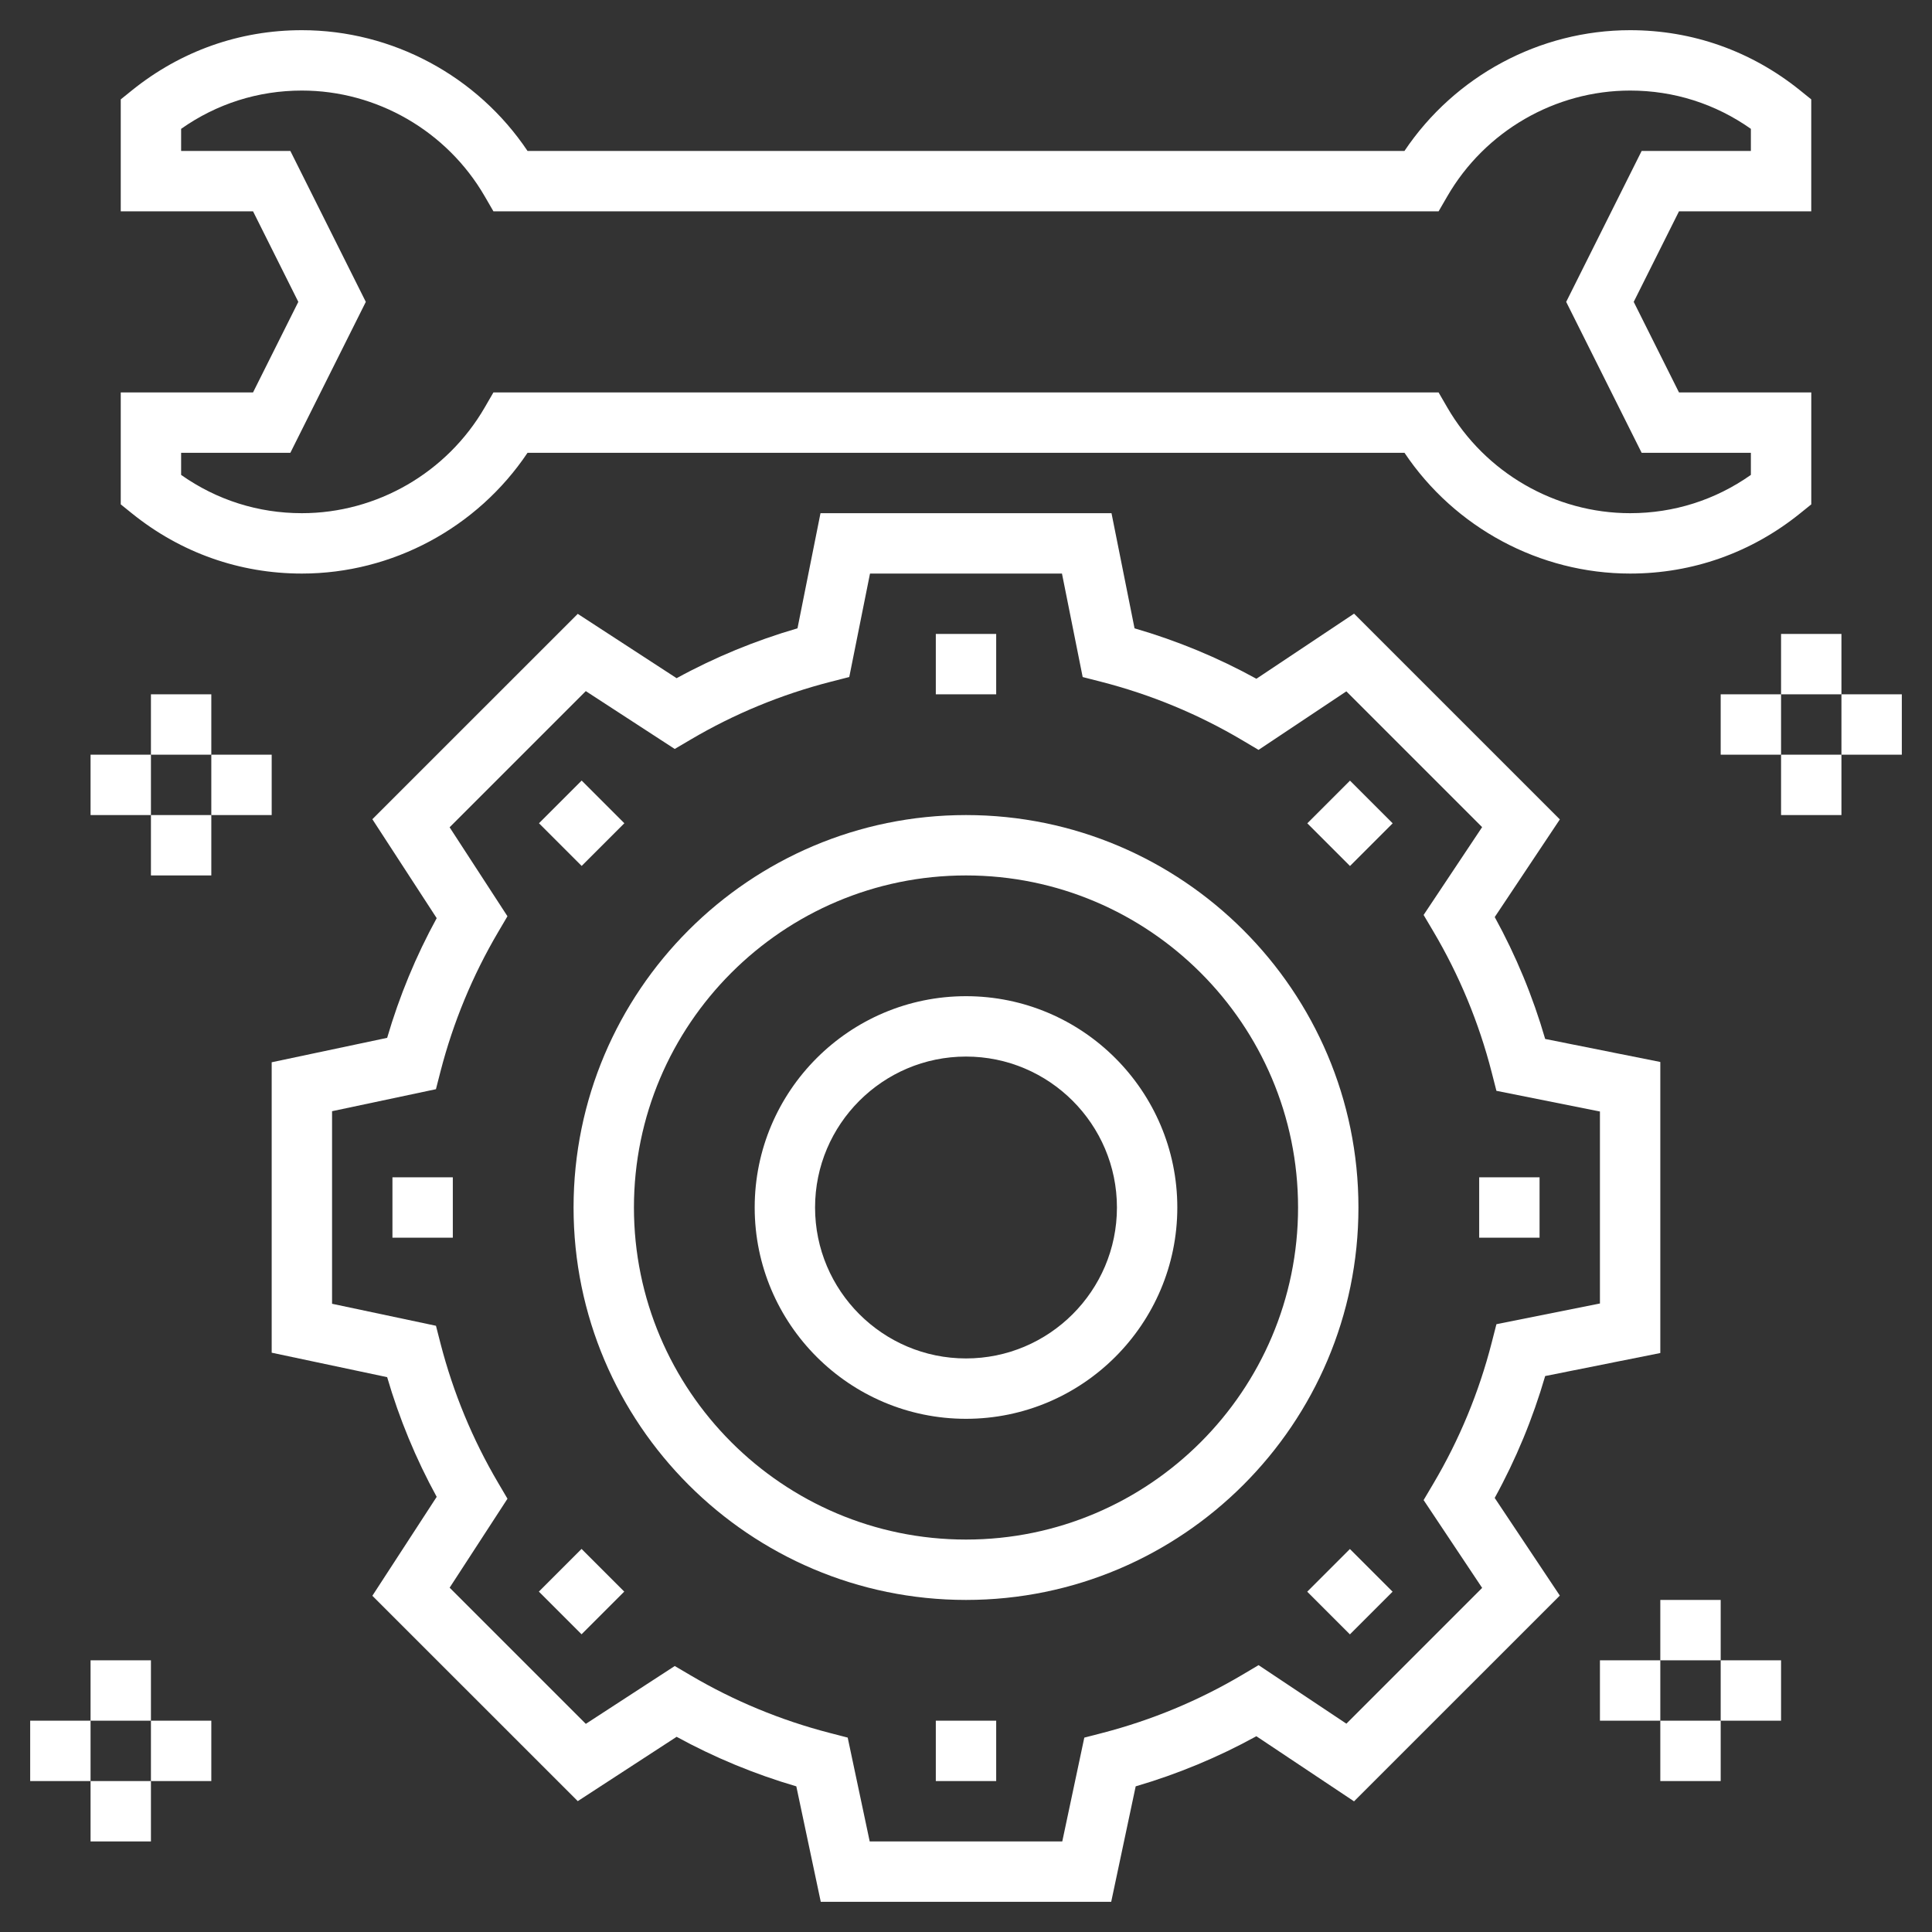
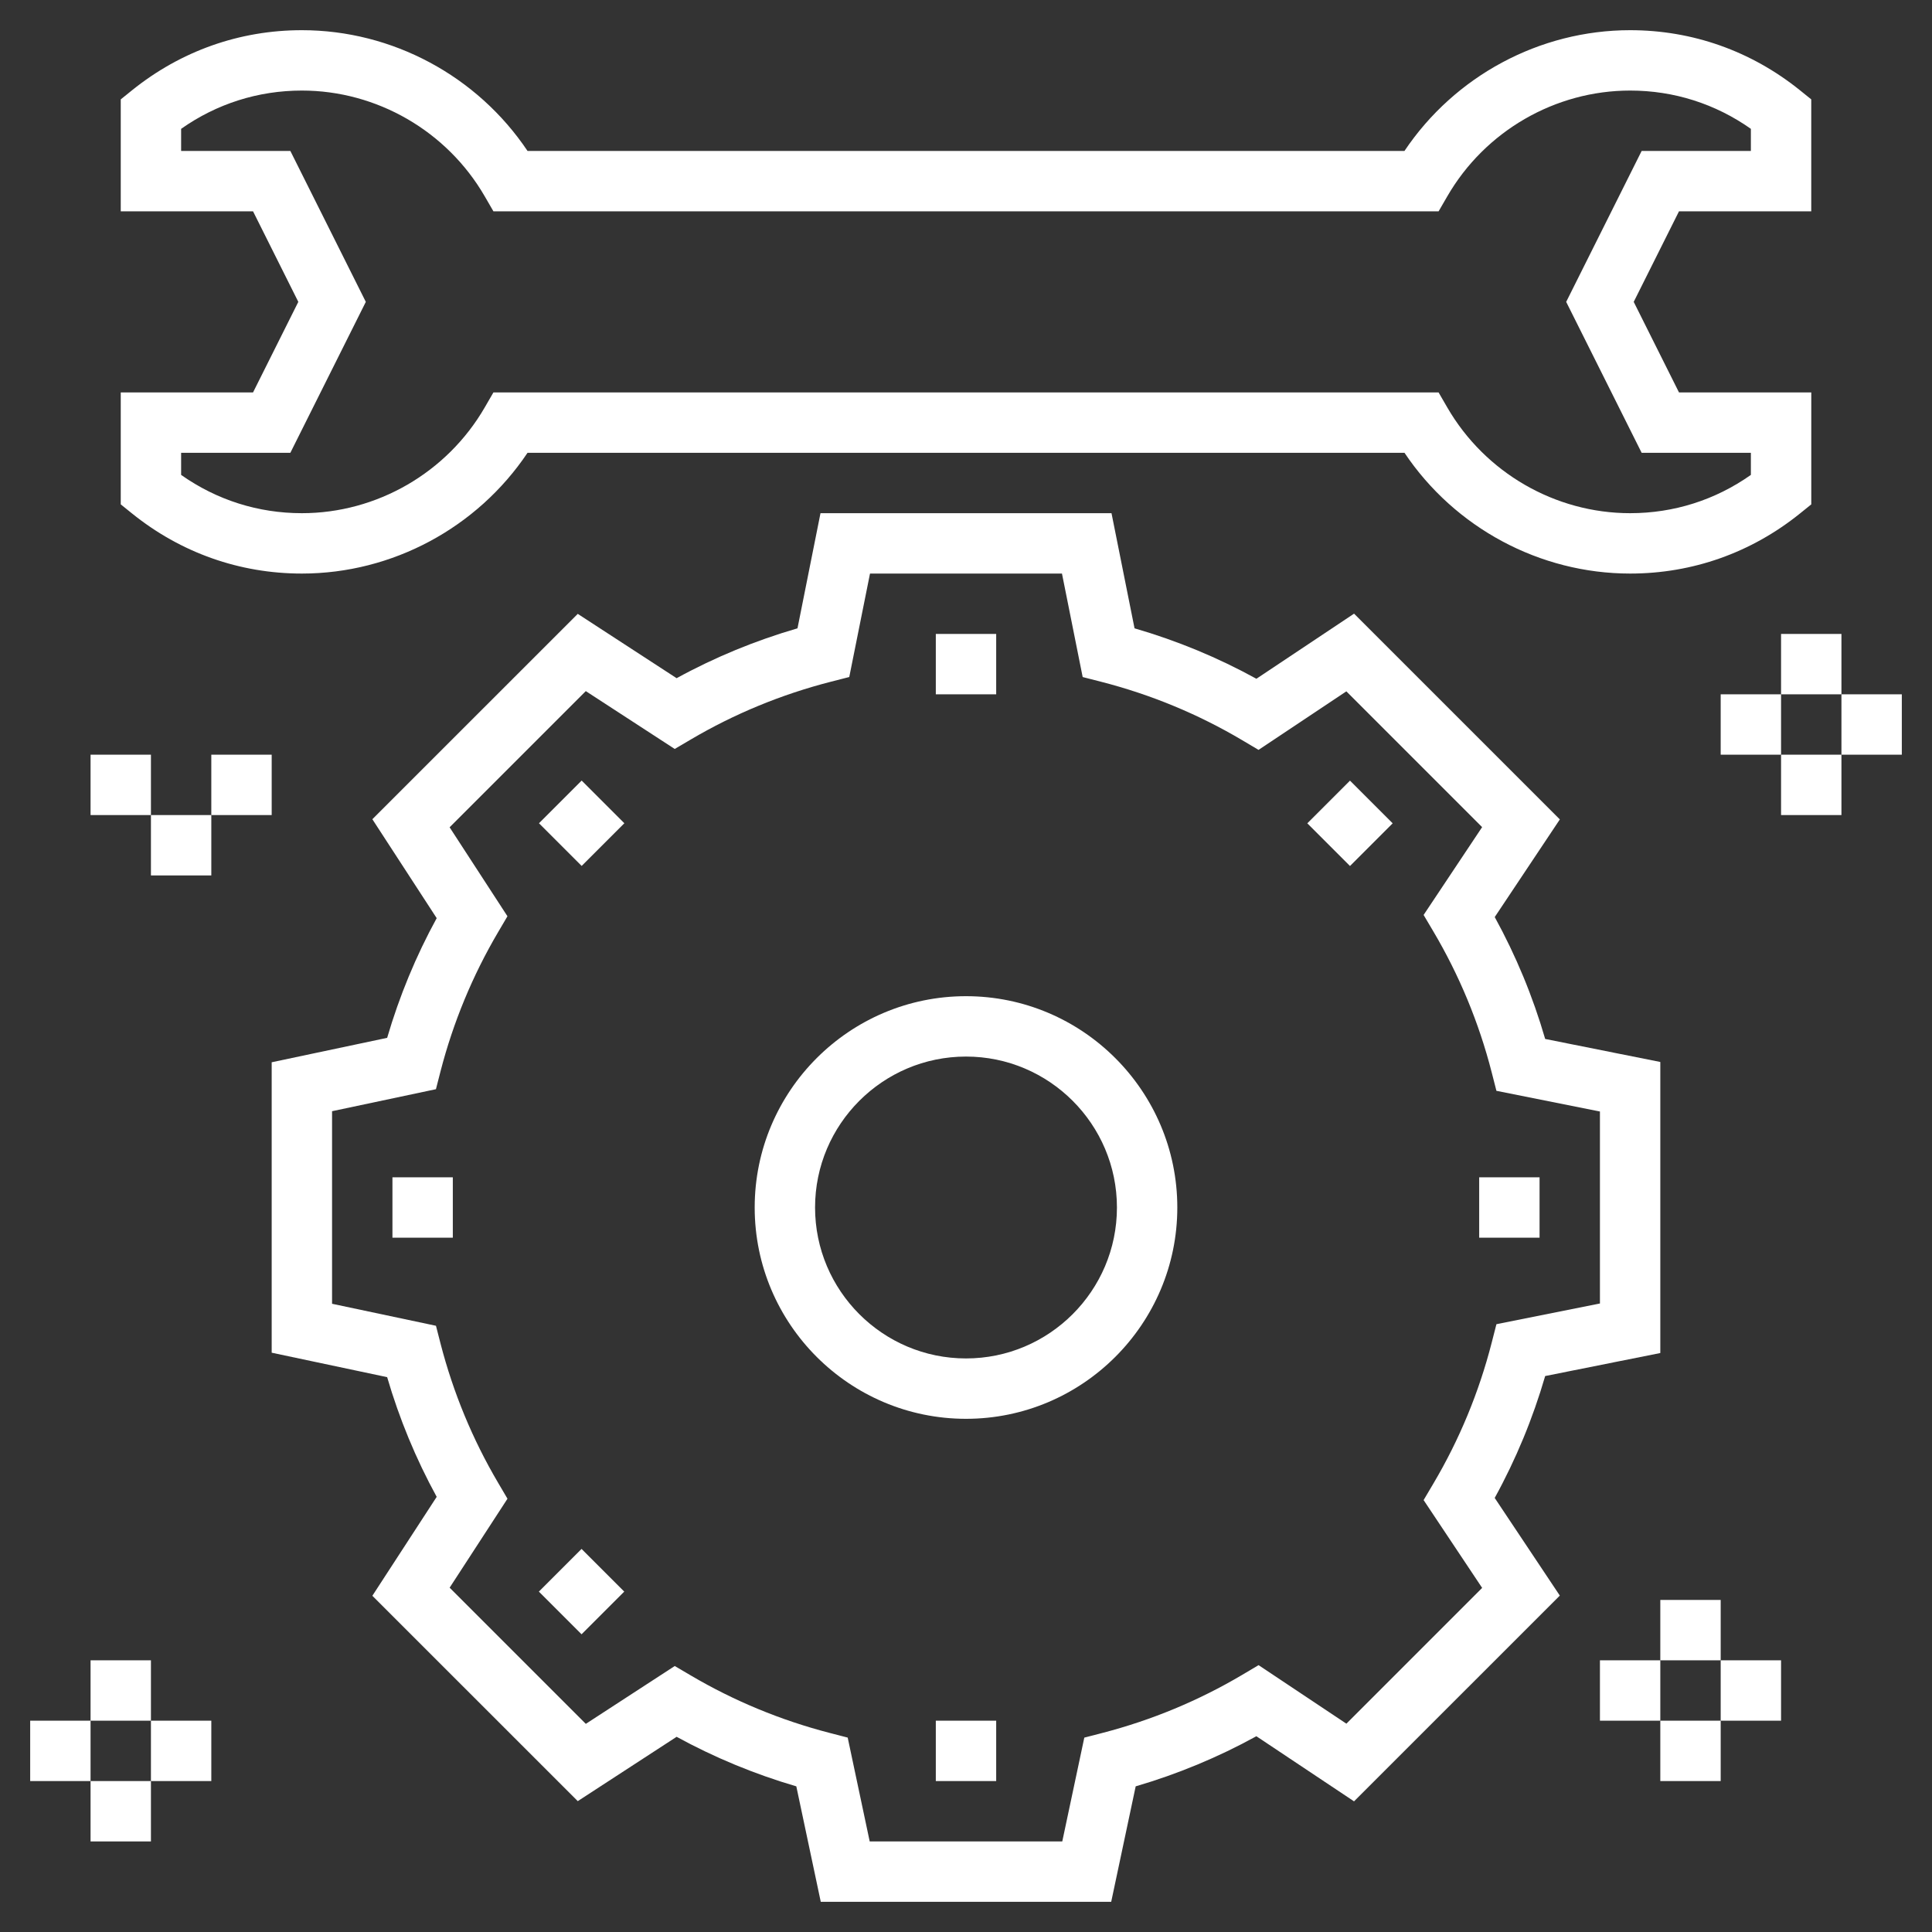
<svg xmlns="http://www.w3.org/2000/svg" fill="#fff" width="800px" height="800px" viewBox="0 0 64 64" id="Layer_1_1_" version="1.1" xml:space="preserve">
  <rect x="0" y="0" width="64" height="64" fill="#333333" stroke="none" />
  <g>
    <path d="M51.186,45.583L55,44.82v-9.64l-3.814-0.763c-0.408-1.406-0.968-2.759-1.671-4.038l2.157-3.235l-6.817-6.816l-3.235,2.157   c-1.277-0.703-2.631-1.263-4.037-1.671L36.82,17H27.18l-0.762,3.814c-1.395,0.405-2.737,0.958-4.004,1.652l-3.275-2.131   l-6.804,6.803l2.131,3.277c-0.688,1.256-1.237,2.585-1.641,3.965L9,35.189v9.621l3.825,0.81c0.403,1.38,0.953,2.709,1.641,3.965   l-2.131,3.277l6.804,6.803l3.275-2.131c1.256,0.687,2.585,1.237,3.965,1.641L27.189,63h9.621l0.811-3.825   c1.392-0.407,2.732-0.964,3.998-1.66l3.235,2.157l6.817-6.816l-2.157-3.235C50.218,48.342,50.777,46.988,51.186,45.583z    M49.098,52.601l-4.497,4.498l-2.909-1.939l-0.541,0.321c-1.442,0.854-3.001,1.502-4.633,1.925l-0.599,0.155L35.189,61h-6.379   l-0.729-3.44l-0.599-0.155c-1.618-0.419-3.164-1.059-4.596-1.902l-0.534-0.314l-2.946,1.916l-4.511-4.511l1.916-2.947l-0.314-0.534   c-0.843-1.431-1.482-2.977-1.901-4.595l-0.154-0.6L11,43.189v-6.379l3.441-0.729l0.154-0.6c0.419-1.618,1.059-3.164,1.901-4.595   l0.314-0.534l-1.916-2.947l4.511-4.511l2.946,1.916l0.534-0.314c1.443-0.851,3.004-1.494,4.639-1.913l0.609-0.156L28.82,19h6.359   l0.686,3.428l0.609,0.156c1.647,0.422,3.221,1.073,4.676,1.936l0.541,0.321l2.909-1.939l4.497,4.498l-1.938,2.909l0.32,0.541   c0.862,1.456,1.514,3.029,1.936,4.676l0.156,0.609L53,36.82v6.36l-3.429,0.686l-0.156,0.609c-0.422,1.647-1.073,3.22-1.936,4.676   l-0.32,0.541L49.098,52.601z" />
    <rect height="2" width="2" x="31" y="21" />
    <rect height="2" transform="matrix(0.707 -0.707 0.707 0.707 -13.639 21.616)" width="2" x="18.273" y="26.272" />
    <rect height="2" width="2" x="13" y="39" />
    <rect height="2" transform="matrix(0.707 -0.707 0.707 0.707 -31.64 29.071)" width="2" x="18.273" y="51.728" />
    <rect height="2" width="2" x="31" y="57" />
-     <rect height="2" transform="matrix(0.707 -0.707 0.707 0.707 -24.184 47.071)" width="2" x="43.728" y="51.728" />
    <rect height="2" width="2" x="49" y="39" />
    <rect height="2" transform="matrix(0.707 -0.707 0.707 0.707 -6.184 39.615)" width="2" x="43.728" y="26.272" />
-     <path d="M32,27c-7.168,0-13,5.832-13,13s5.832,13,13,13s13-5.832,13-13S39.168,27,32,27z M32,51c-6.065,0-11-4.935-11-11   s4.935-11,11-11s11,4.935,11,11S38.065,51,32,51z" />
    <path d="M32,33c-3.859,0-7,3.14-7,7s3.141,7,7,7s7-3.14,7-7S35.859,33,32,33z M32,45c-2.757,0-5-2.243-5-5s2.243-5,5-5s5,2.243,5,5   S34.757,45,32,45z" />
    <rect height="2" width="2" x="55" y="53" />
    <rect height="2" width="2" x="55" y="57" />
    <rect height="2" width="2" x="57" y="55" />
    <rect height="2" width="2" x="53" y="55" />
    <rect height="2" width="2" x="3" y="55" />
    <rect height="2" width="2" x="3" y="59" />
    <rect height="2" width="2" x="5" y="57" />
    <rect height="2" width="2" x="1" y="57" />
    <rect height="2" width="2" x="59" y="21" />
    <rect height="2" width="2" x="59" y="25" />
    <rect height="2" width="2" x="61" y="23" />
    <rect height="2" width="2" x="57" y="23" />
-     <rect height="2" width="2" x="5" y="23" />
    <rect height="2" width="2" x="5" y="27" />
    <rect height="2" width="2" x="7" y="25" />
    <rect height="2" width="2" x="3" y="25" />
    <path d="M10,19c2.999,0,5.812-1.519,7.475-4h29.051c1.663,2.481,4.476,4,7.475,4c2.064,0,4.011-0.689,5.628-1.992l0.372-0.3V13   h-4.382l-1.5-3l1.5-3H60V3.292l-0.372-0.3C58.011,1.689,56.064,1,54,1c-2.999,0-5.812,1.519-7.475,4H17.475   C15.812,2.519,12.999,1,10,1C7.936,1,5.989,1.689,4.372,2.992L4,3.292V7h4.382l1.5,3l-1.5,3H4v3.708l0.372,0.3   C5.989,18.311,7.936,19,10,19z M6,15h3.618l2.5-5l-2.5-5H6V4.268C7.179,3.437,8.552,3,10,3c2.484,0,4.805,1.342,6.056,3.501   L16.345,7h31.311l0.289-0.499C49.195,4.342,51.516,3,54,3c1.448,0,2.821,0.437,4,1.268V5h-3.618l-2.5,5l2.5,5H58v0.732   C56.821,16.563,55.448,17,54,17c-2.484,0-4.805-1.342-6.056-3.501L47.655,13H16.345l-0.289,0.499C14.805,15.658,12.484,17,10,17   c-1.448,0-2.821-0.437-4-1.268V15z" />
  </g>
</svg>